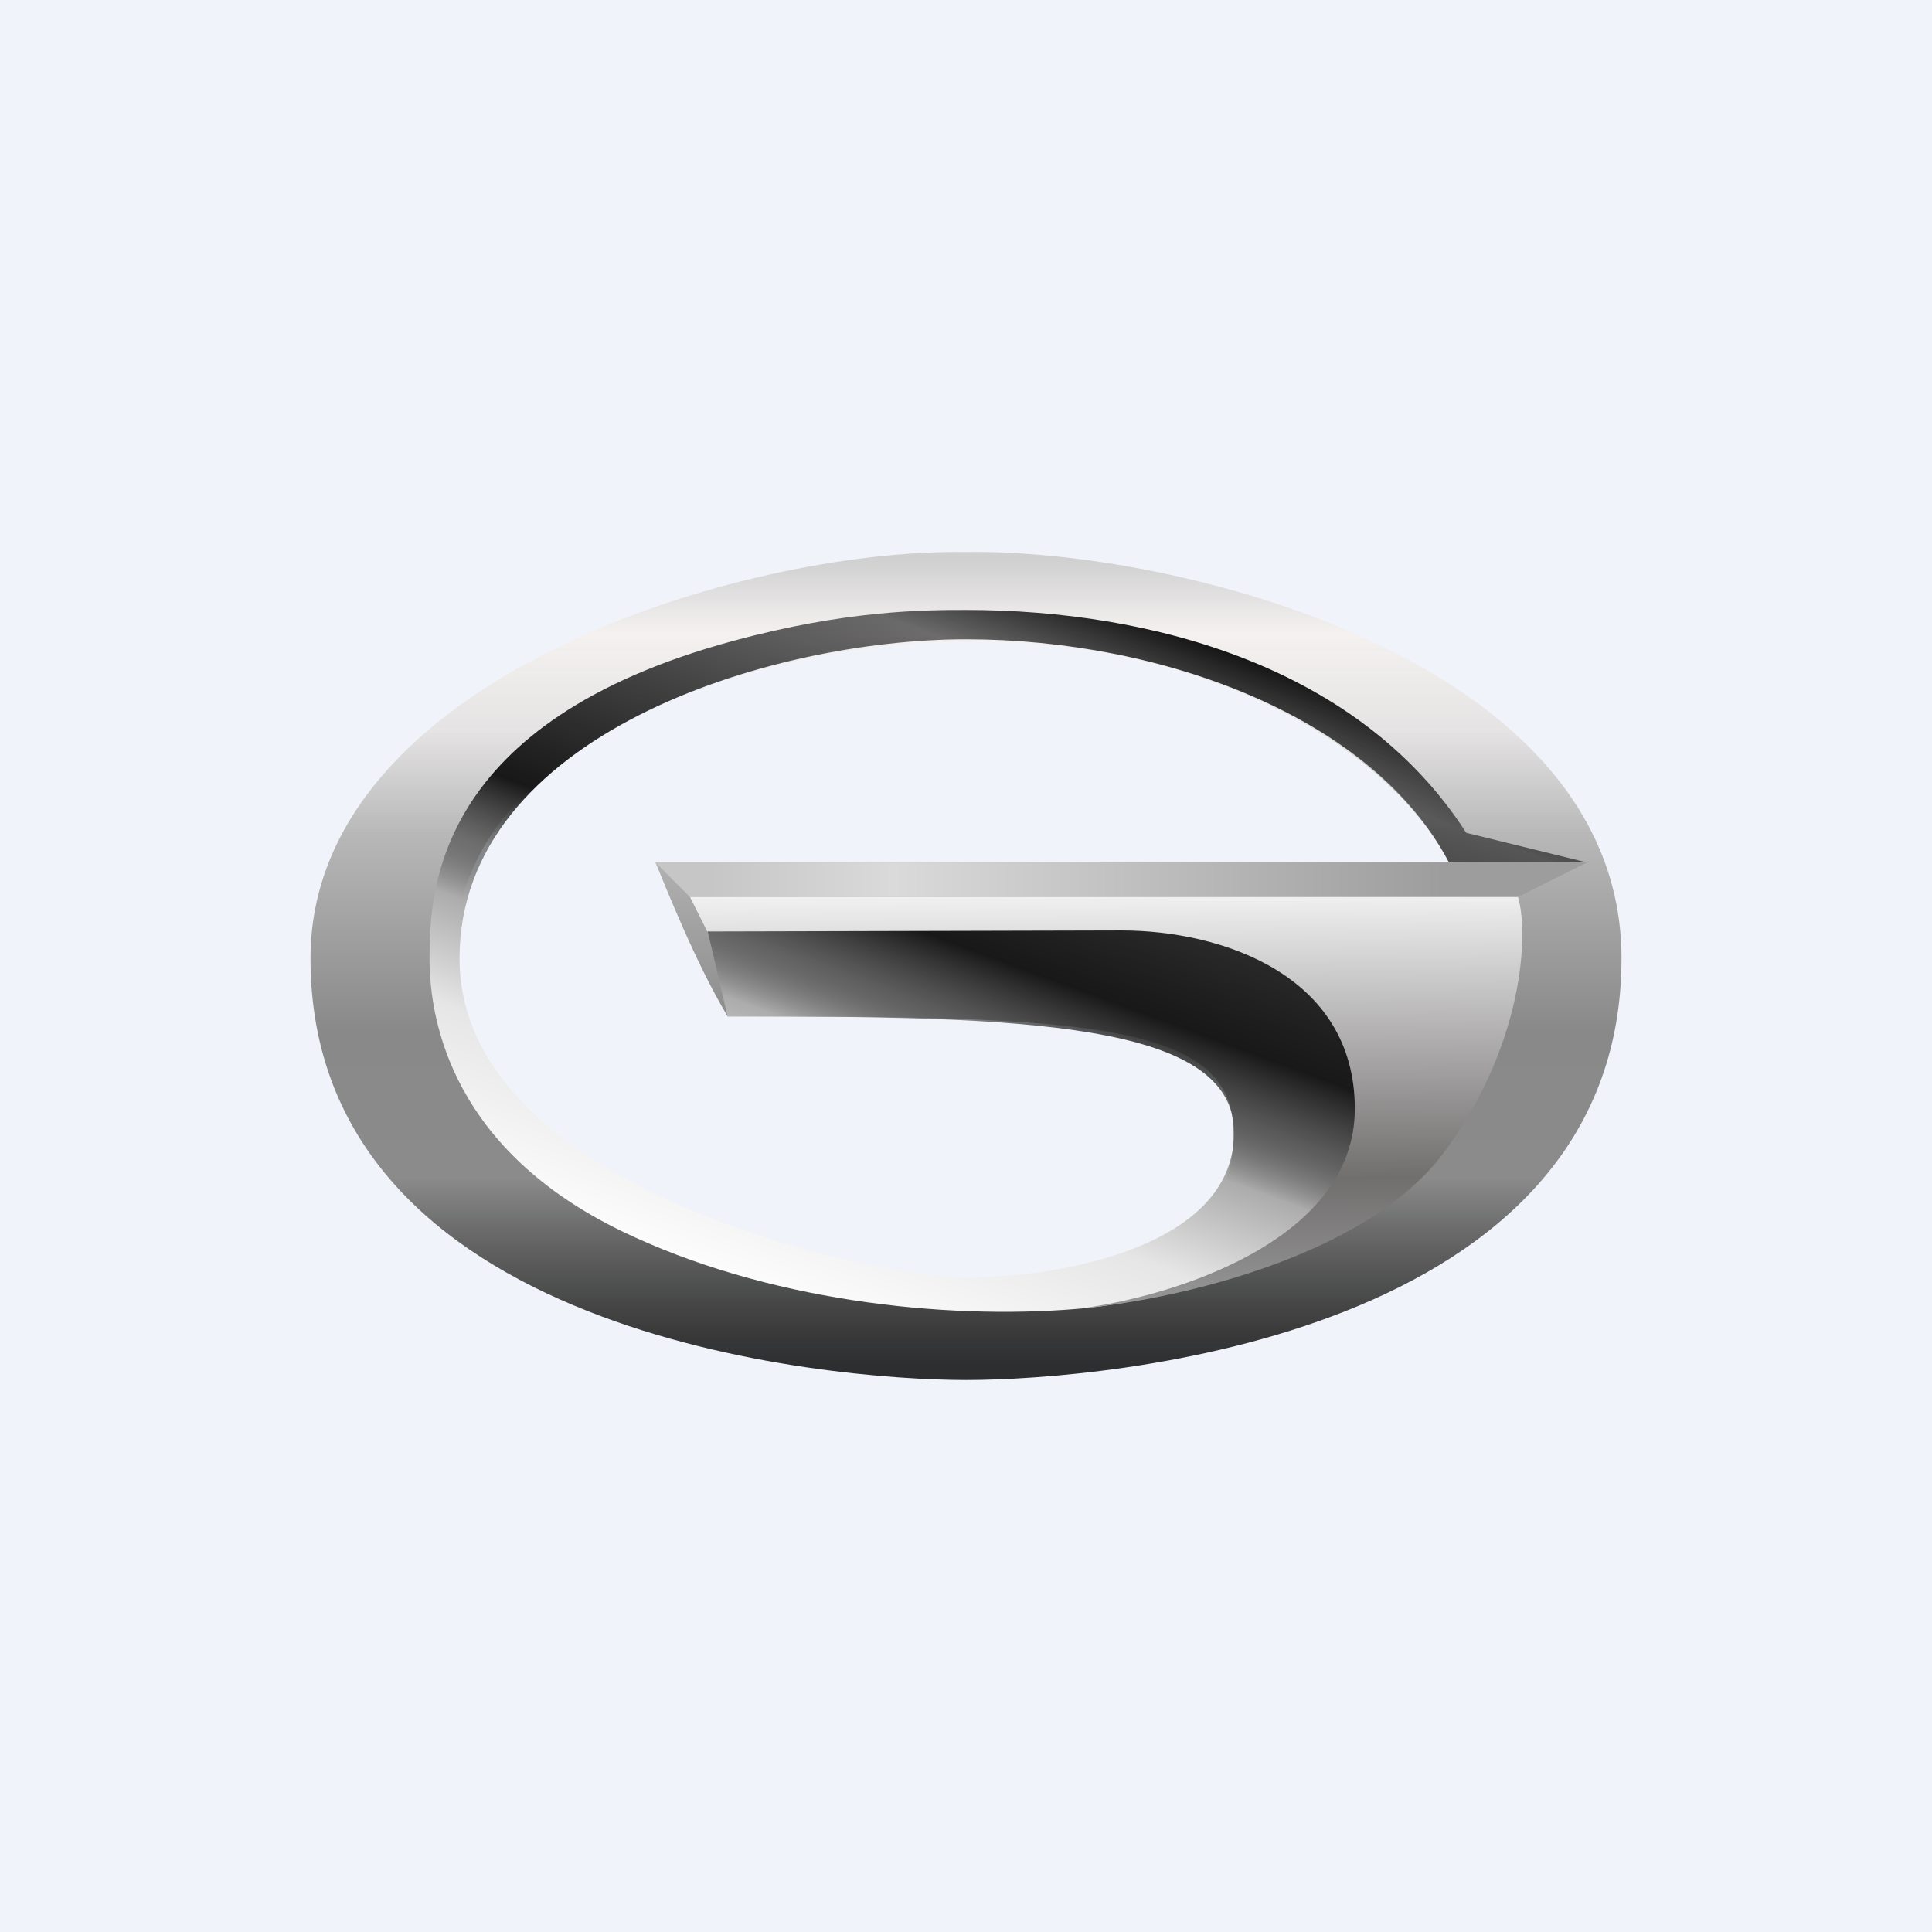
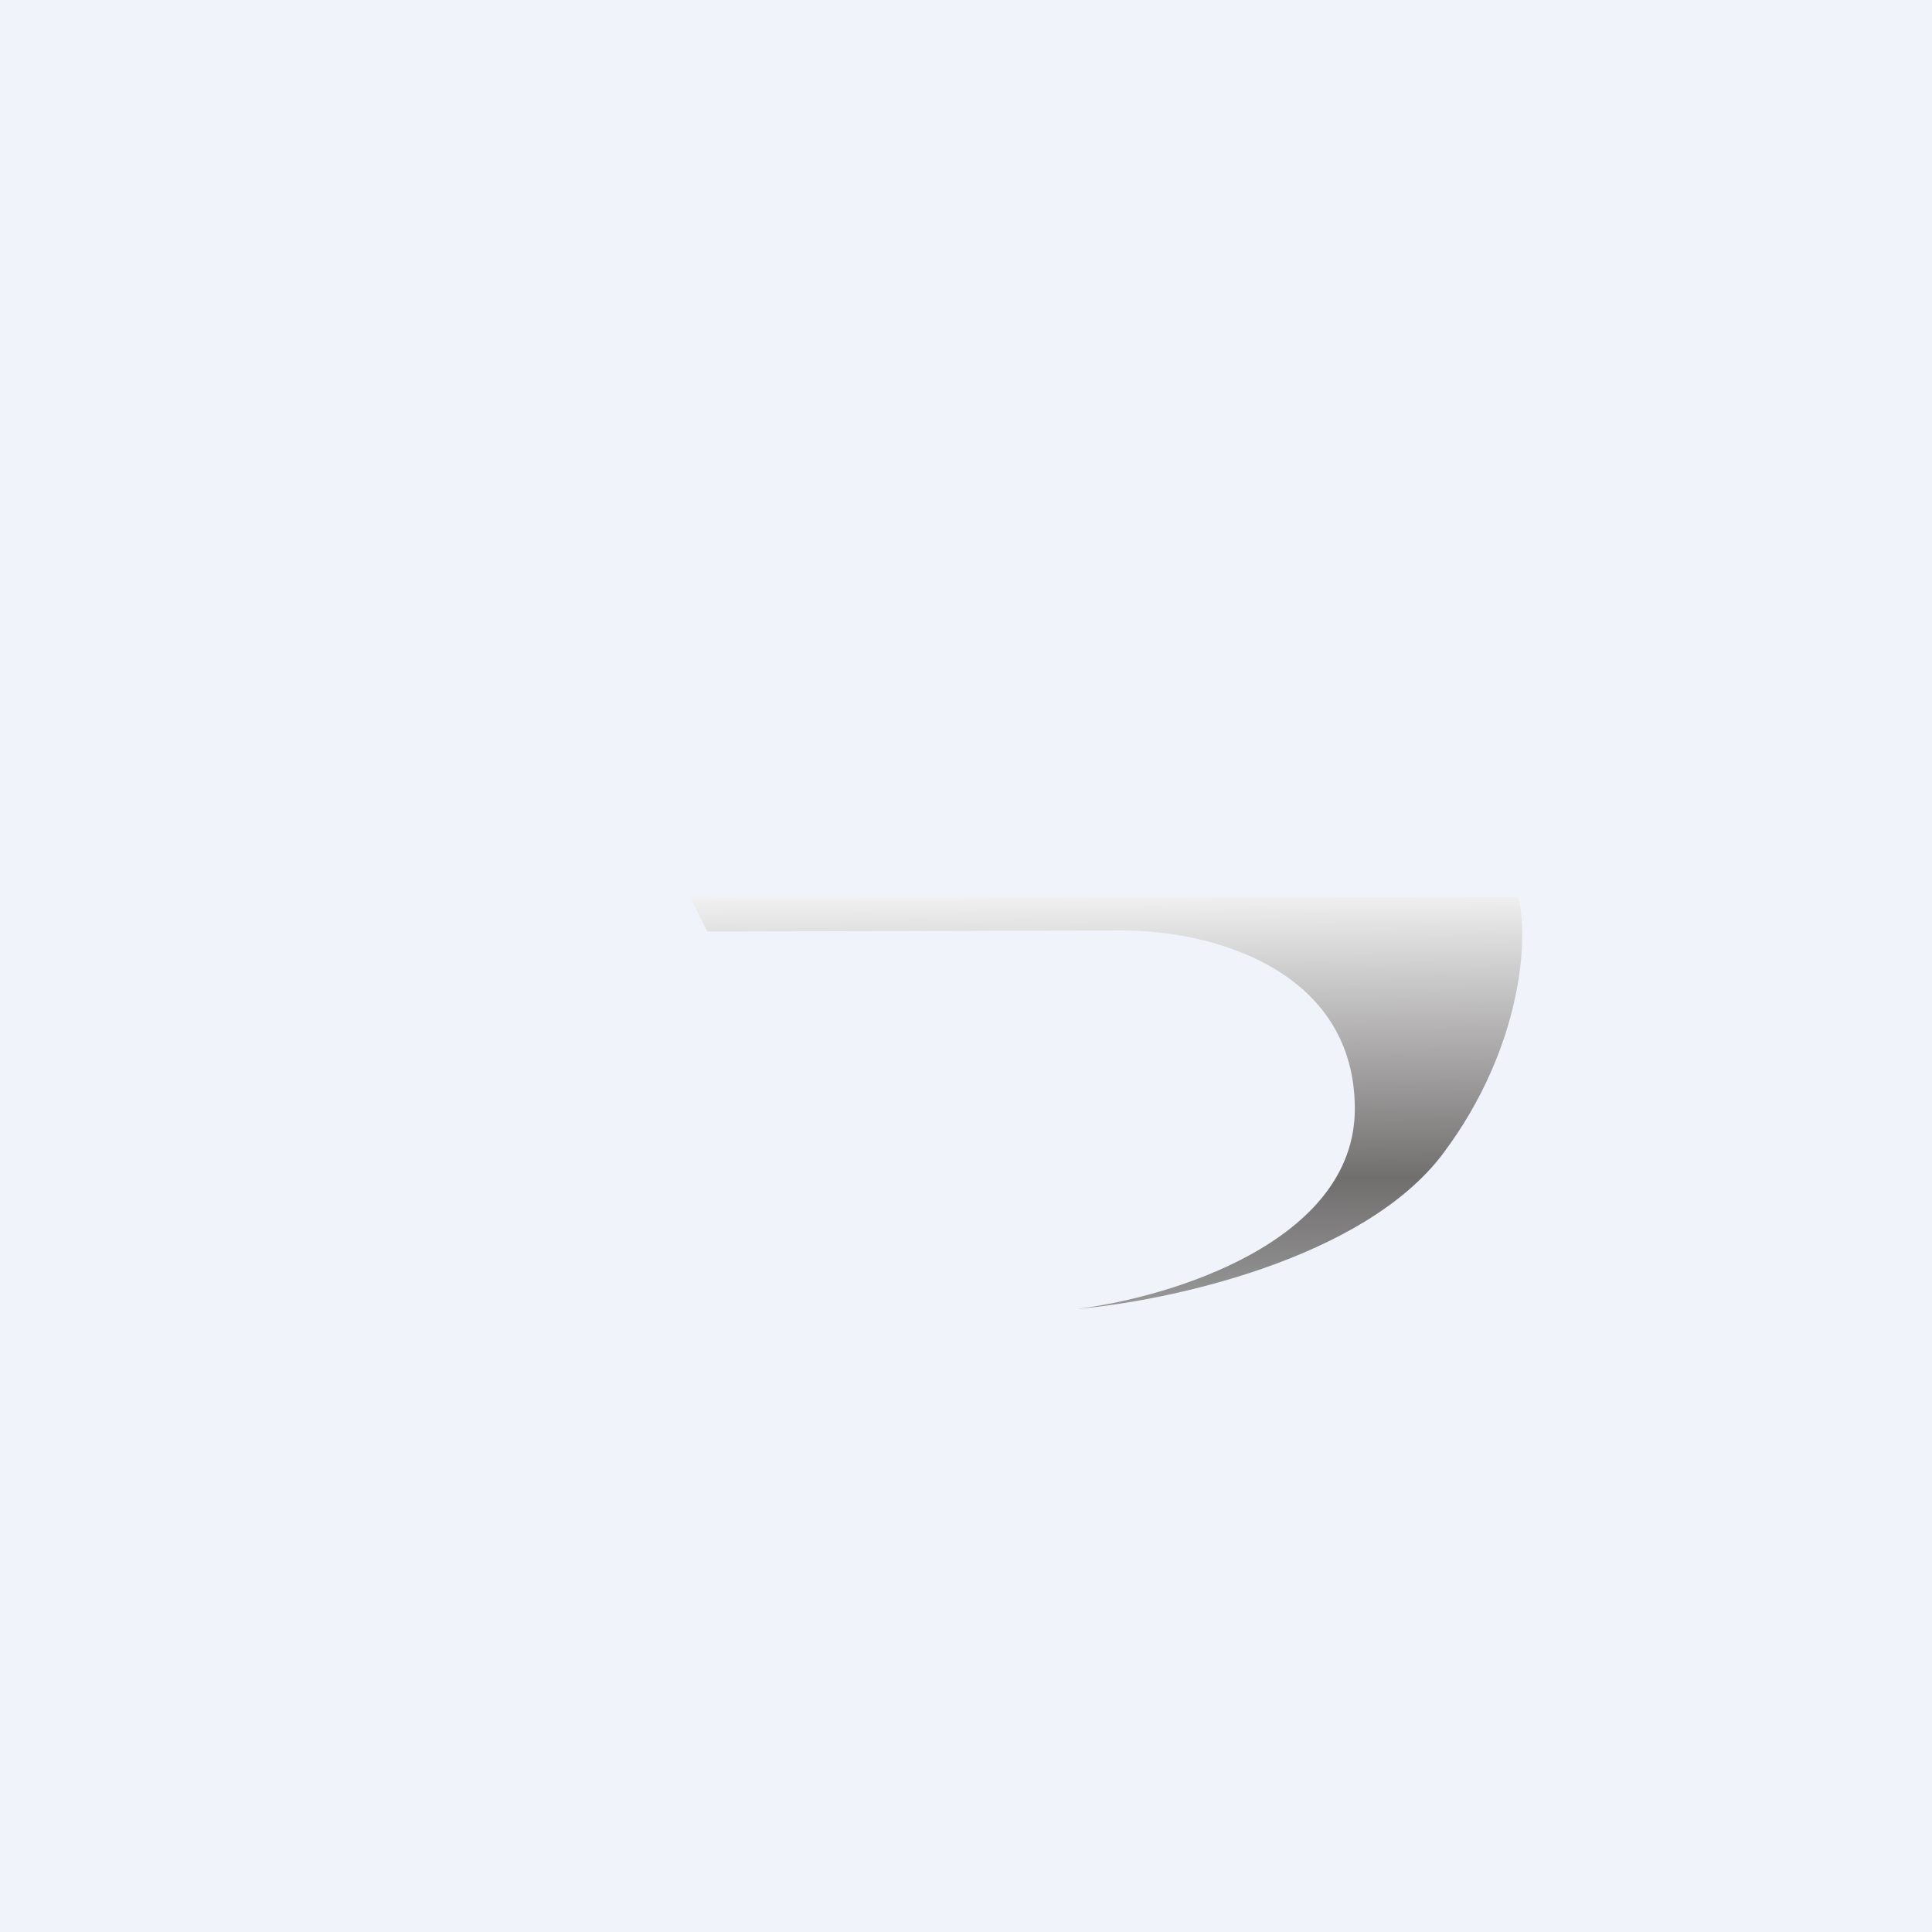
<svg xmlns="http://www.w3.org/2000/svg" width="56" height="56" viewBox="0 0 56 56">
  <path fill="#F0F3FA" d="M0 0h56v56H0z" />
-   <path fill="url(#ardd2000r)" d="M28 16c6.01-.1 19 3.07 19 11.78C47 38.75 32 40 28 40S9 38.71 9 27.78C9 19.7 21.45 15.9 28 16Zm0 2.59c-6.76.06-14.81 3.21-14.81 9.03 0 5.8 6.6 9.86 14.81 9.88 5.42.02 8.05-2.14 7.73-5.04-.32-2.9-4.98-3-14.64-3-.96-1.61-1.8-3.77-2.09-4.46h23c-1.73-3.36-7.1-6.47-14-6.41Z" />
-   <path fill="url(#brdd2000r)" d="M20.5 26.94h12.68c2.47.1 6.43 1.1 6.43 4.46 0 4.2-4.53 6.21-8.4 6.54-3.86.32-9.03-.24-13.2-2.26-4.82-2.34-5.56-5.97-5.56-7.9 0-1.96.17-6.86 8.79-9.2 3.3-.9 5.6-.9 6.76-.9 5.45 0 11.43 1.68 14.5 6.46L46 25h-4c-2.2-4.2-8.28-6.47-14-6.47-5.72 0-14.68 2.79-14.68 9.25 0 6.73 12.09 9.25 14.68 9.25 2.6 0 7.77-.84 7.77-4.2 0-3.23-6.19-3.37-14.68-3.37l-.59-2.52Z" />
-   <path fill="url(#crdd2000r)" d="m20 26-1-1h27l-2 1H20Z" />
  <path fill="url(#drdd2000r)" d="m20.5 27-.5-1h24c.32 1.07.16 4.32-2.16 7.42-2.31 3.1-8.05 4.3-10.62 4.52 2.68-.33 8.05-1.94 8.05-5.8 0-3.88-3.87-5.17-6.76-5.17L20.5 27Z" />
  <defs>
    <linearGradient id="ardd2000r" x1="28" x2="28" y1="16" y2="39.55" gradientUnits="userSpaceOnUse">
      <stop offset=".01" stop-color="#D0D0D0" />
      <stop offset=".1" stop-color="#F5F1F1" stop-opacity=".99" />
      <stop offset=".22" stop-color="#E4E2E2" stop-opacity=".97" />
      <stop offset=".35" stop-color="#B7B7B7" />
      <stop offset=".59" stop-color="#898989" />
      <stop offset=".77" stop-color="#8B8B8B" />
      <stop offset="1" stop-opacity=".81" />
    </linearGradient>
    <linearGradient id="brdd2000r" x1="33.79" x2="25.72" y1="16.65" y2="38.57" gradientUnits="userSpaceOnUse">
      <stop offset=".04" />
      <stop offset=".17" stop-color="#232323" stop-opacity=".65" />
      <stop offset=".52" stop-color="#181818" />
      <stop offset=".61" stop-color="#424242" stop-opacity=".62" />
      <stop offset=".68" stop-color="#ACACAC" />
      <stop offset=".81" stop-color="#E6E6E6" />
      <stop offset="1" stop-color="#FCFCFC" />
    </linearGradient>
    <linearGradient id="crdd2000r" x1="20.59" x2="41.84" y1="25.36" y2="25.36" gradientUnits="userSpaceOnUse">
      <stop stop-color="#C6C6C6" />
      <stop offset=".25" stop-color="#DADADA" />
      <stop offset="1" stop-color="#9D9D9D" />
    </linearGradient>
    <linearGradient id="drdd2000r" x1="31.54" x2="31.62" y1="25.04" y2="37.94" gradientUnits="userSpaceOnUse">
      <stop offset=".01" stop-color="#FDFDFD" />
      <stop offset=".71" stop-color="#716E6E" />
      <stop offset=".99" stop-color="#979797" />
    </linearGradient>
  </defs>
</svg>